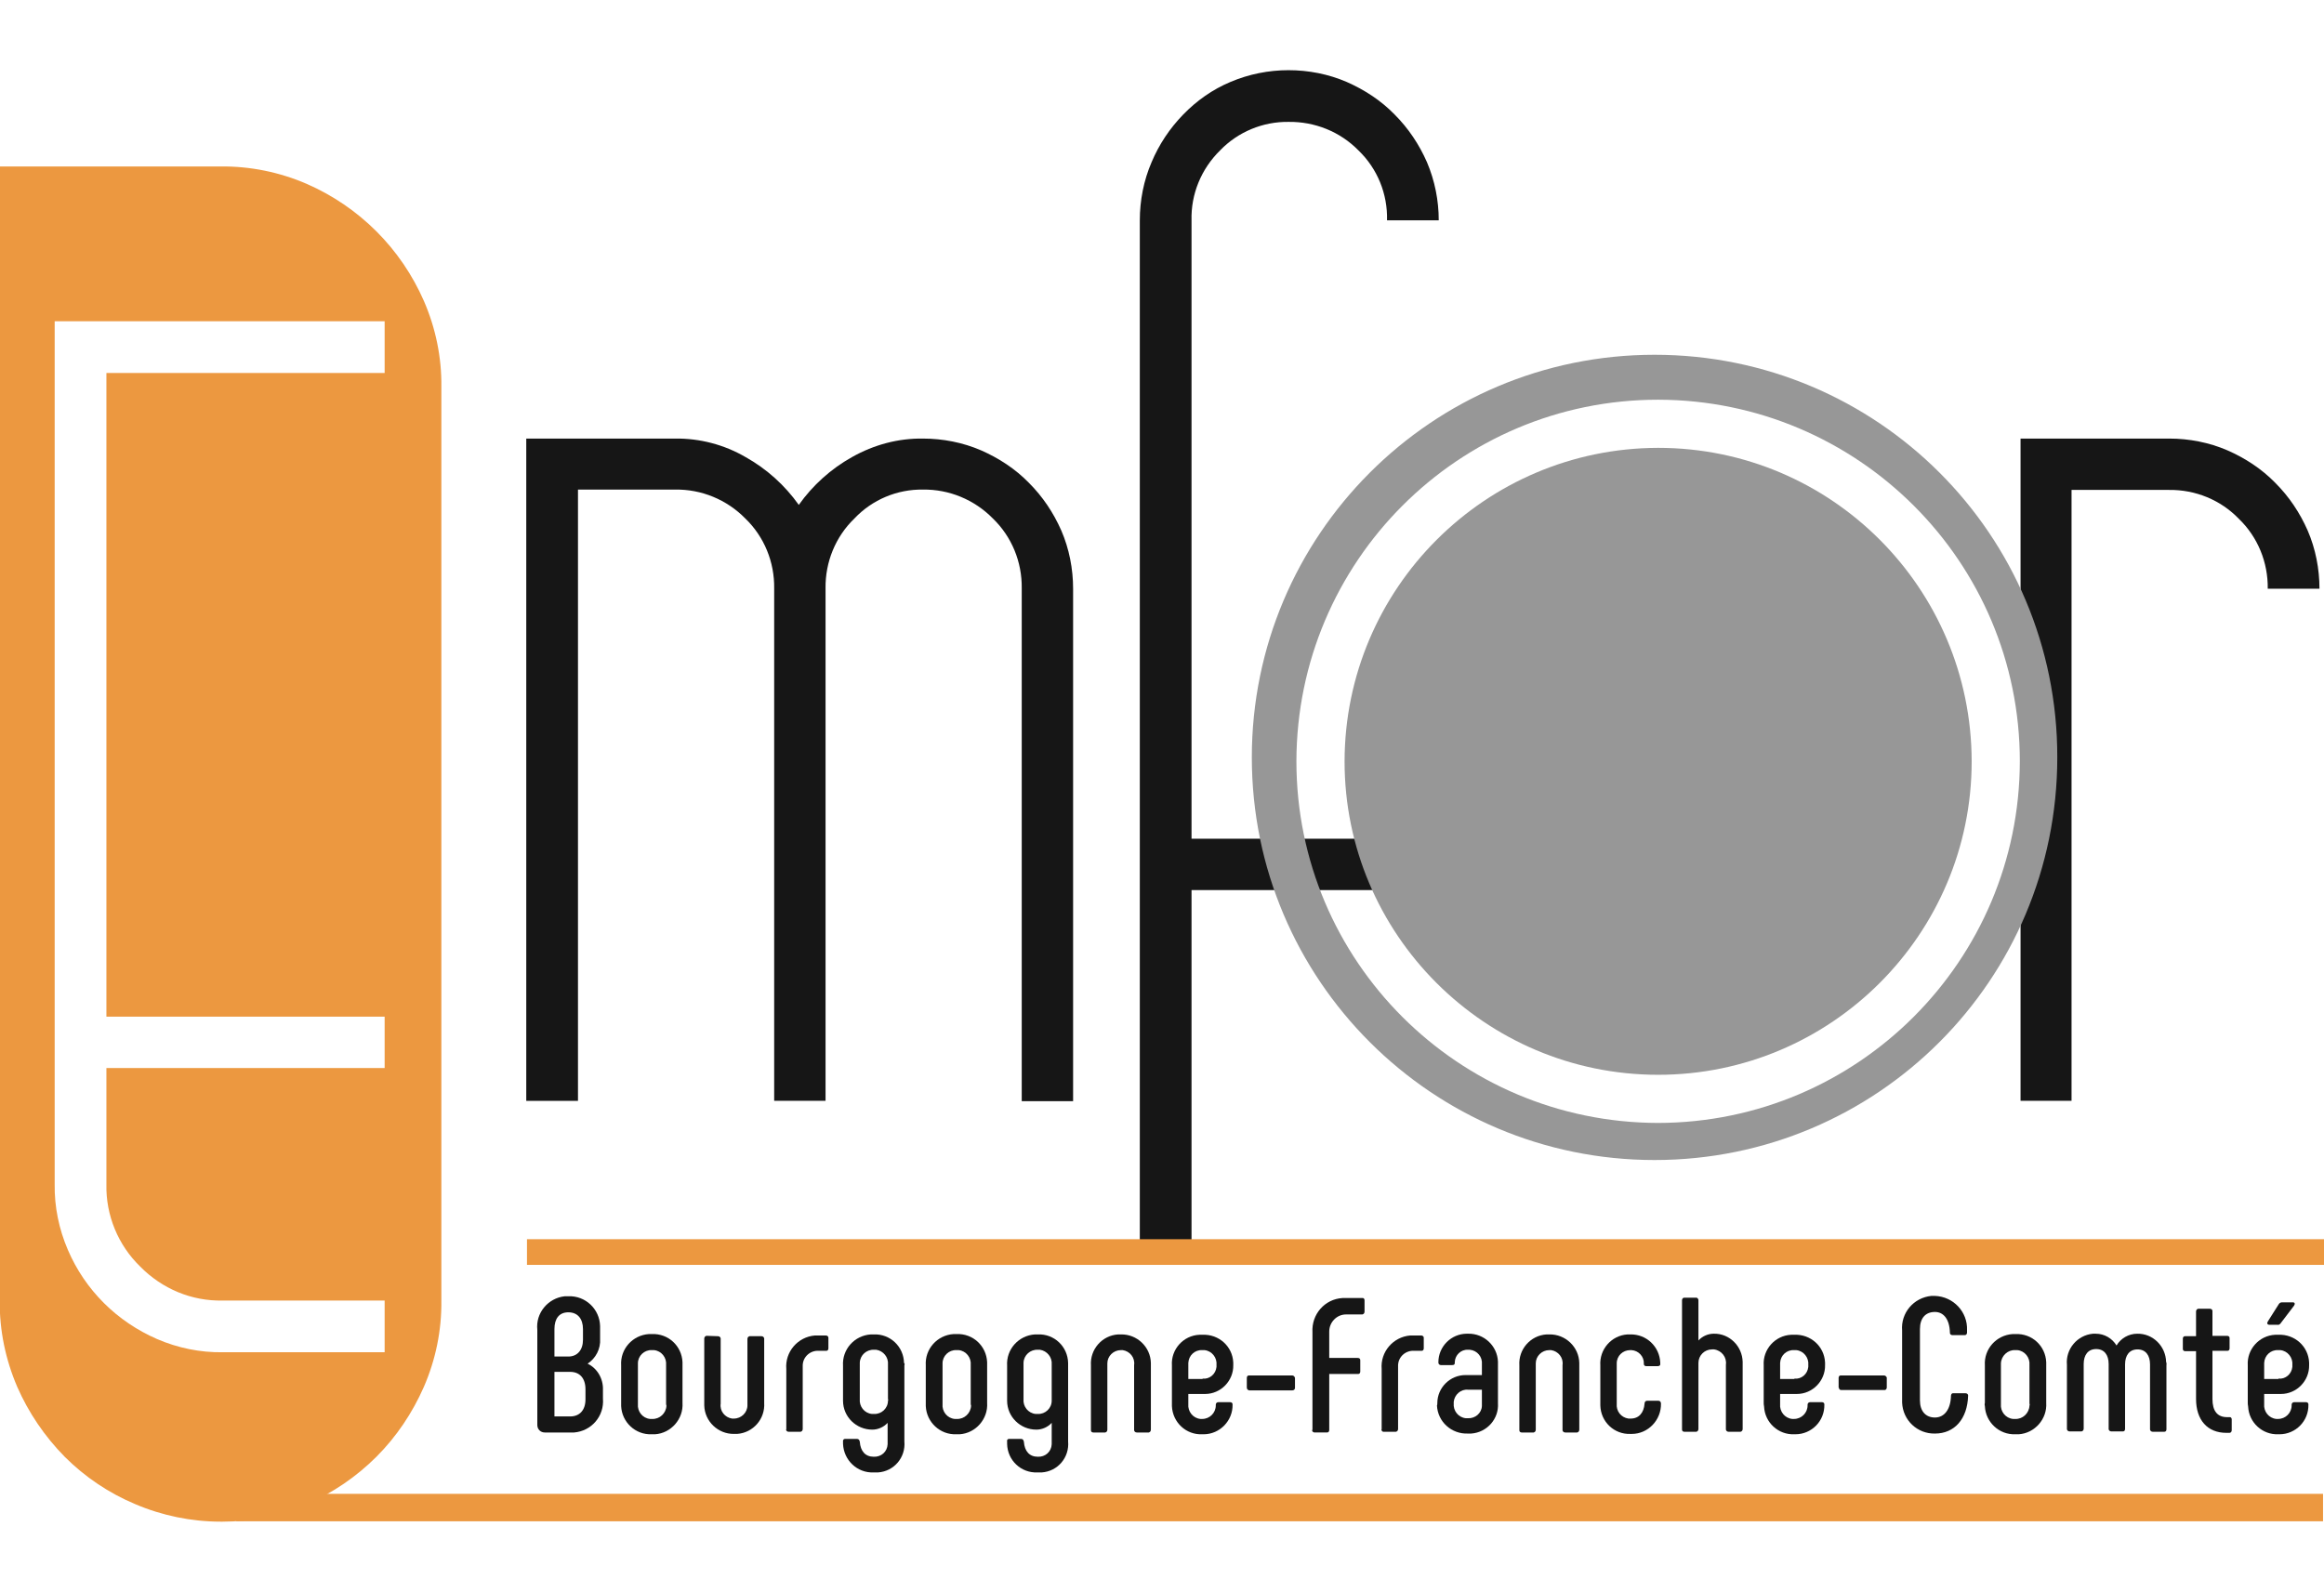
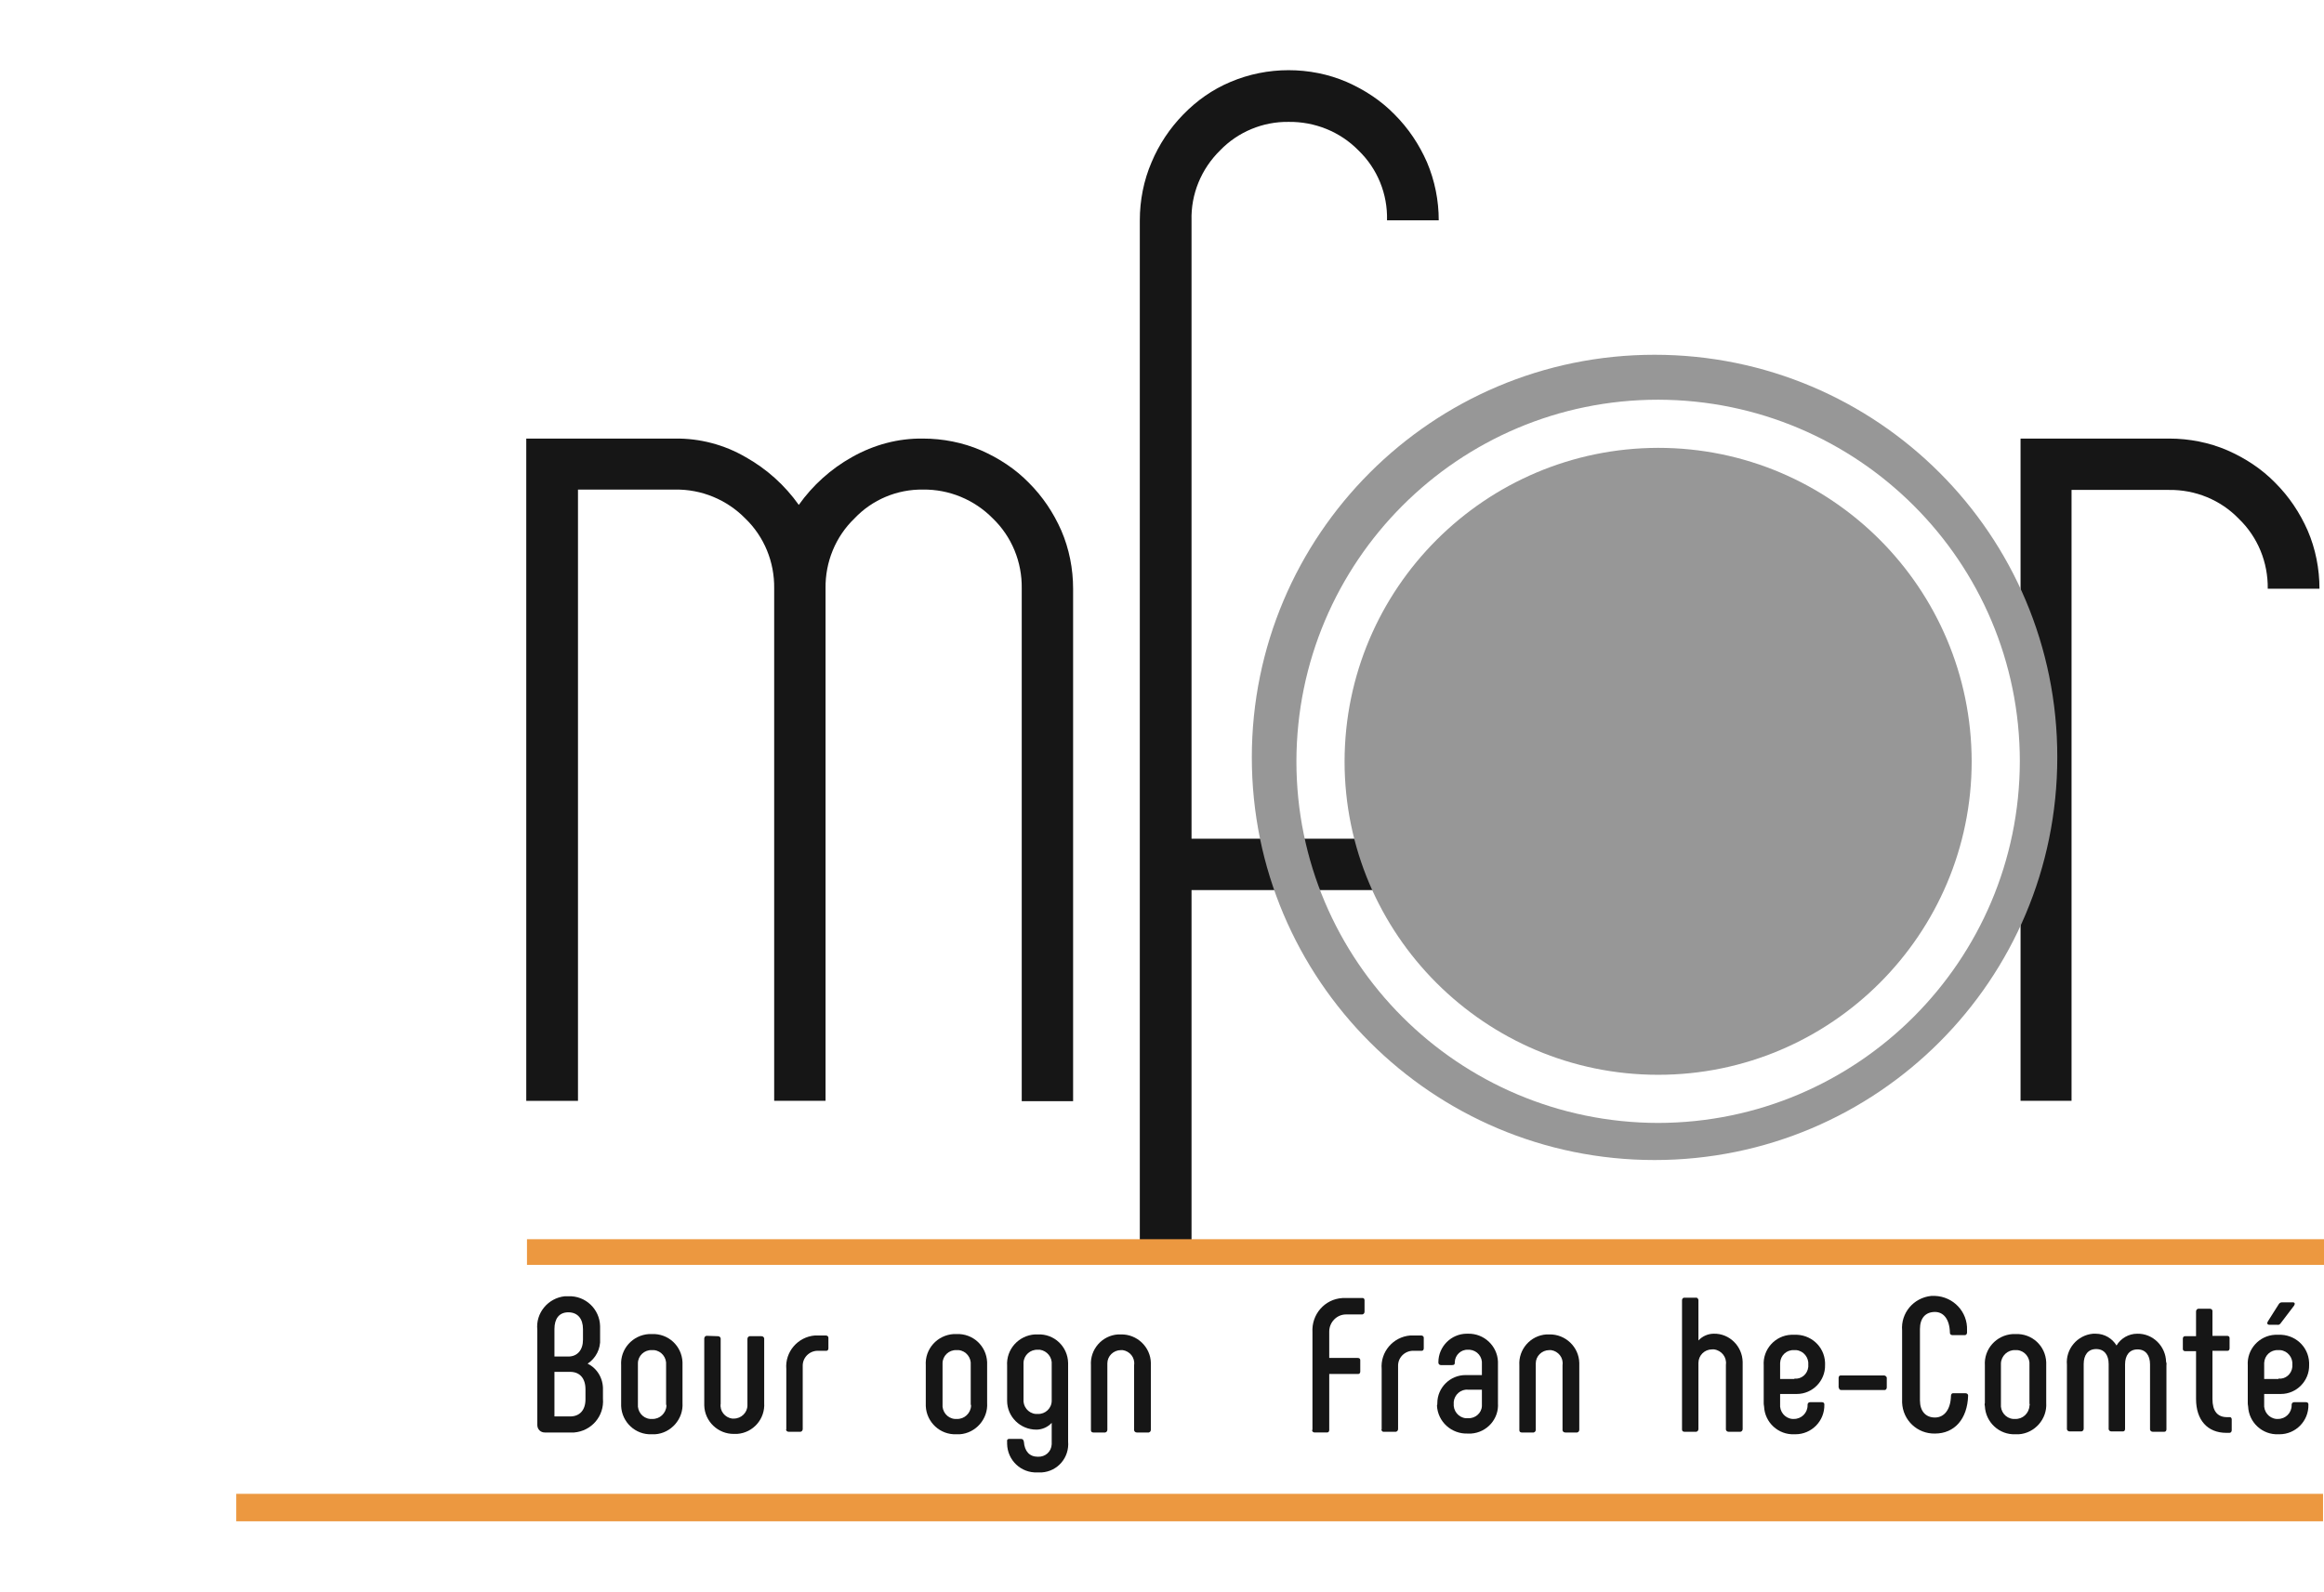
<svg xmlns="http://www.w3.org/2000/svg" version="1.1" id="Calque_1" x="0px" y="0px" viewBox="0 0 65.15 44.63" style="enable-background:new 0 0 65.15 44.63;" xml:space="preserve">
  <style type="text/css">
	.st0{fill:#161616;}
	.st1{fill:#EC9840;}
	.st2{fill:#979797;}
</style>
  <g id="logo_emfor" transform="translate(4203.523 -13.772)">
    <path id="Tracé_127" class="st0" d="M-4177.65,26.07c0.56,0,1.12,0.11,1.63,0.33c0.5,0.22,0.96,0.52,1.34,0.91   c0.39,0.39,0.69,0.84,0.91,1.34c0.22,0.51,0.33,1.07,0.33,1.63v14.37h-1.44V30.27c0.01-0.74-0.28-1.45-0.81-1.96   c-0.52-0.53-1.23-0.82-1.96-0.81c-0.72-0.01-1.42,0.28-1.92,0.81c-0.53,0.51-0.82,1.22-0.81,1.96v14.37h-1.44V30.27   c0.01-0.74-0.28-1.45-0.81-1.96c-0.52-0.53-1.23-0.82-1.96-0.81h-2.73v17.14h-1.45V26.07h4.17c0.69-0.01,1.38,0.17,1.98,0.52   c0.59,0.33,1.1,0.79,1.49,1.34c0.39-0.55,0.9-1.01,1.49-1.34C-4179.02,26.24-4178.34,26.06-4177.65,26.07z" />
    <path id="Tracé_128" class="st0" d="M-4171.57,19.95c0-0.56,0.11-1.12,0.33-1.63c0.21-0.5,0.51-0.95,0.89-1.34   c0.38-0.39,0.82-0.7,1.32-0.91c0.52-0.22,1.07-0.33,1.63-0.33c0.56,0,1.12,0.11,1.63,0.33c0.5,0.22,0.96,0.52,1.34,0.91   c0.39,0.39,0.69,0.84,0.91,1.34c0.22,0.52,0.33,1.07,0.33,1.63h-1.45c0.02-0.74-0.27-1.45-0.8-1.96c-0.52-0.53-1.23-0.81-1.96-0.8   c-0.72-0.01-1.42,0.28-1.92,0.8c-0.53,0.52-0.82,1.23-0.8,1.96v17.34h5.08v1.44h-5.08v9.91h-1.45L-4171.57,19.95z" />
    <path id="Tracé_129" class="st0" d="M-4146.88,44.64V26.07h4.17c0.56,0,1.12,0.11,1.63,0.33c0.5,0.22,0.96,0.52,1.34,0.91   c0.39,0.39,0.69,0.84,0.91,1.34c0.22,0.51,0.33,1.07,0.33,1.63h-1.45c0.01-0.74-0.28-1.45-0.81-1.96   c-0.51-0.53-1.22-0.82-1.96-0.81h-2.73v17.13H-4146.88z" />
    <g id="Groupe_58">
      <path id="Tracé_130" class="st0" d="M-4186.62,52.74v0.25c0.04,0.49-0.32,0.91-0.81,0.95c-0.04,0-0.07,0-0.11,0h-0.71    c-0.12,0-0.21-0.09-0.21-0.21c0,0,0-0.01,0-0.01v-2.66c-0.05-0.47,0.3-0.89,0.77-0.94c0.03,0,0.07,0,0.1,0    c0.48-0.02,0.88,0.36,0.89,0.84c0,0.04,0,0.07,0,0.11v0.24c0.02,0.28-0.12,0.55-0.35,0.7    C-4186.78,52.14-4186.61,52.43-4186.62,52.74z M-4187.98,51.81h0.39c0.25,0,0.41-0.18,0.41-0.47v-0.3c0-0.29-0.15-0.47-0.41-0.47    s-0.39,0.18-0.39,0.47V51.81z M-4187.11,52.73c0-0.31-0.16-0.49-0.43-0.49h-0.44v1.25h0.44c0.27,0,0.43-0.18,0.43-0.48V52.73z" />
      <path id="Tracé_131" class="st0" d="M-4186.11,53.11v-1.05c-0.03-0.46,0.32-0.85,0.78-0.88c0.03,0,0.06,0,0.08,0    c0.46-0.02,0.84,0.33,0.86,0.79c0,0.03,0,0.06,0,0.09v1.05c0.03,0.45-0.32,0.85-0.77,0.88c-0.03,0-0.06,0-0.09,0    c-0.46,0.02-0.84-0.34-0.86-0.79C-4186.11,53.17-4186.11,53.14-4186.11,53.11z M-4184.85,53.13v-1.08    c0.02-0.21-0.13-0.4-0.34-0.42c-0.02,0-0.04,0-0.06,0c-0.21-0.01-0.39,0.16-0.39,0.37c0,0.02,0,0.04,0,0.06v1.08    c-0.02,0.21,0.13,0.4,0.34,0.42c0.02,0,0.04,0,0.06,0c0.21,0.01,0.39-0.16,0.4-0.37C-4184.85,53.16-4184.85,53.14-4184.85,53.13z" />
      <path id="Tracé_132" class="st0" d="M-4183.4,51.24c0.04,0,0.07,0.02,0.08,0.06c0,0,0,0.01,0,0.02v1.81    c-0.03,0.21,0.12,0.39,0.32,0.42c0.02,0,0.03,0,0.05,0c0.21,0,0.38-0.17,0.38-0.37c0-0.02,0-0.03,0-0.05v-1.81    c0-0.04,0.02-0.07,0.06-0.08c0,0,0.01,0,0.02,0h0.31c0.04,0,0.07,0.02,0.08,0.06c0,0,0,0.01,0,0.02v1.79    c0.03,0.45-0.31,0.84-0.76,0.87c-0.03,0-0.05,0-0.08,0c-0.45,0.01-0.83-0.35-0.84-0.8c0-0.03,0-0.05,0-0.08v-1.79    c0-0.04,0.02-0.07,0.06-0.08c0,0,0.01,0,0.02,0L-4183.4,51.24z" />
      <path id="Tracé_133" class="st0" d="M-4181.48,53.85v-1.69c-0.04-0.48,0.32-0.9,0.8-0.94c0.04,0,0.08,0,0.11,0h0.2    c0.04,0,0.07,0.03,0.07,0.06c0,0,0,0.01,0,0.01v0.29c0,0.04-0.02,0.07-0.06,0.07c0,0-0.01,0-0.01,0h-0.19    c-0.24-0.02-0.45,0.16-0.46,0.4c0,0.02,0,0.04,0,0.07v1.72c0,0.04-0.02,0.07-0.06,0.08c-0.01,0-0.01,0-0.02,0h-0.31    c-0.04,0-0.07-0.02-0.08-0.06C-4181.48,53.86-4181.48,53.86-4181.48,53.85z" />
-       <path id="Tracé_134" class="st0" d="M-4178.17,52.06v2.13c0.04,0.45-0.29,0.84-0.74,0.87c-0.04,0-0.08,0-0.12,0    c-0.46,0.02-0.84-0.34-0.86-0.8c0-0.02,0-0.04,0-0.07c-0.01-0.03,0.02-0.07,0.05-0.07c0.01,0,0.01,0,0.02,0h0.32    c0.04,0,0.07,0.02,0.08,0.08c0.02,0.27,0.16,0.42,0.39,0.42c0.21,0.01,0.38-0.14,0.39-0.35c0-0.02,0-0.05,0-0.07v-0.53    c-0.11,0.12-0.27,0.19-0.43,0.19c-0.45,0-0.82-0.36-0.82-0.81c0-0.02,0-0.04,0-0.06v-0.92c-0.03-0.46,0.32-0.85,0.78-0.88    c0.03,0,0.05,0,0.08,0c0.46-0.02,0.84,0.34,0.85,0.8C-4178.16,52-4178.16,52.03-4178.17,52.06z M-4178.63,53v-0.96    c0.02-0.21-0.13-0.39-0.33-0.42c-0.02,0-0.04,0-0.06,0c-0.21-0.01-0.39,0.15-0.4,0.36c0,0.02,0,0.04,0,0.06V53    c-0.02,0.21,0.13,0.4,0.34,0.42c0.02,0,0.04,0,0.06,0c0.21,0.01,0.39-0.16,0.39-0.37C-4178.62,53.03-4178.62,53.02-4178.63,53z" />
      <path id="Tracé_135" class="st0" d="M-4177.57,53.11v-1.05c-0.03-0.46,0.32-0.85,0.78-0.88c0.03,0,0.06,0,0.08,0    c0.46-0.02,0.84,0.33,0.86,0.79c0,0.03,0,0.06,0,0.09v1.05c0.03,0.45-0.32,0.85-0.77,0.88c-0.03,0-0.06,0-0.09,0    c-0.46,0.02-0.84-0.34-0.86-0.79C-4177.57,53.17-4177.57,53.14-4177.57,53.11z M-4176.31,53.13v-1.08    c0.02-0.21-0.13-0.4-0.34-0.42c-0.02,0-0.04,0-0.06,0c-0.21-0.01-0.39,0.16-0.39,0.37c0,0.02,0,0.04,0,0.06v1.08    c-0.02,0.21,0.13,0.4,0.34,0.42c0.02,0,0.04,0,0.06,0c0.21,0.01,0.39-0.16,0.4-0.37C-4176.31,53.16-4176.31,53.14-4176.31,53.13z" />
      <path id="Tracé_136" class="st0" d="M-4173.58,52.06v2.13c0.04,0.45-0.29,0.84-0.74,0.87c-0.04,0-0.08,0-0.12,0    c-0.46,0.02-0.84-0.34-0.85-0.8c0-0.02,0-0.04,0-0.07c-0.01-0.03,0.01-0.07,0.05-0.07c0.01,0,0.02,0,0.02,0h0.32    c0.04,0,0.07,0.02,0.08,0.08c0.02,0.27,0.16,0.42,0.39,0.42c0.21,0.01,0.38-0.14,0.39-0.35c0-0.02,0-0.05,0-0.07v-0.53    c-0.11,0.12-0.27,0.19-0.43,0.19c-0.45,0-0.82-0.36-0.82-0.81c0-0.02,0-0.04,0-0.06v-0.92c-0.03-0.46,0.32-0.85,0.78-0.88    c0.03,0,0.06,0,0.08,0c0.46-0.02,0.84,0.34,0.85,0.8C-4173.58,52-4173.58,52.03-4173.58,52.06z M-4174.04,53v-0.96    c0.02-0.21-0.13-0.39-0.33-0.42c-0.02,0-0.04,0-0.06,0c-0.21-0.01-0.39,0.15-0.4,0.36c0,0.02,0,0.04,0,0.06V53    c-0.02,0.21,0.13,0.4,0.34,0.42c0.02,0,0.04,0,0.06,0c0.21,0.01,0.39-0.16,0.39-0.37C-4174.04,53.03-4174.04,53.02-4174.04,53z" />
      <path id="Tracé_137" class="st0" d="M-4172.94,53.85v-1.79c-0.03-0.45,0.31-0.84,0.76-0.87c0.03,0,0.05,0,0.08,0    c0.45-0.01,0.83,0.35,0.84,0.8c0,0.03,0,0.05,0,0.08v1.79c0,0.04-0.02,0.07-0.06,0.08c0,0-0.01,0-0.02,0h-0.31    c-0.04,0-0.07-0.02-0.08-0.06c0,0,0-0.01,0-0.02v-1.81c0.03-0.21-0.12-0.39-0.32-0.42c-0.02,0-0.03,0-0.05,0    c-0.21,0-0.38,0.17-0.38,0.37c0,0.02,0,0.03,0,0.05v1.81c0,0.04-0.02,0.07-0.06,0.08c0,0-0.01,0-0.02,0h-0.31    c-0.04,0-0.07-0.02-0.07-0.06C-4172.94,53.86-4172.94,53.86-4172.94,53.85z" />
-       <path id="Tracé_138" class="st0" d="M-4170.67,53.11v-1.05c-0.03-0.45,0.32-0.84,0.77-0.86c0.03,0,0.06,0,0.09,0    c0.45-0.02,0.84,0.32,0.86,0.78c0,0.02,0,0.05,0,0.07c0.01,0.44-0.35,0.81-0.79,0.81c-0.02,0-0.05,0-0.07,0h-0.4v0.28    c-0.02,0.21,0.13,0.4,0.34,0.42c0.02,0,0.04,0,0.05,0c0.21,0,0.38-0.17,0.38-0.38c0-0.01,0-0.01,0-0.02    c0-0.04,0.03-0.07,0.07-0.07c0,0,0,0,0.01,0h0.32c0.04,0,0.07,0.02,0.07,0.06c0,0,0,0.01,0,0.01c0.01,0.45-0.36,0.83-0.81,0.83    c-0.01,0-0.02,0-0.04,0c-0.45,0.02-0.83-0.33-0.85-0.79C-4170.67,53.16-4170.67,53.13-4170.67,53.11z M-4169.81,52.43    c0.2,0.02,0.37-0.13,0.39-0.33c0-0.02,0-0.04,0-0.05c0.02-0.21-0.13-0.4-0.34-0.42c-0.02,0-0.04,0-0.06,0    c-0.21-0.01-0.38,0.15-0.39,0.36c0,0.02,0,0.04,0,0.07v0.38H-4169.81z" />
-       <path id="Tracé_139" class="st0" d="M-4168.57,52.68v-0.27c0-0.04,0.02-0.07,0.06-0.07c0,0,0,0,0.01,0h1.2    c0.04,0,0.07,0.03,0.08,0.07c0,0,0,0.01,0,0.01v0.27c0,0.04-0.03,0.07-0.08,0.07h-1.2C-4168.54,52.75-4168.57,52.73-4168.57,52.68    C-4168.57,52.69-4168.57,52.68-4168.57,52.68z" />
      <path id="Tracé_140" class="st0" d="M-4166.73,53.85v-2.72c-0.03-0.5,0.34-0.93,0.84-0.96c0.03,0,0.05,0,0.08,0h0.47    c0.04-0.01,0.07,0.02,0.07,0.06c0,0,0,0.01,0,0.01v0.31c0,0.04-0.02,0.07-0.06,0.08c0,0-0.01,0-0.02,0h-0.44    c-0.26,0-0.47,0.22-0.47,0.48c0,0.01,0,0.03,0,0.04v0.7h0.8c0.04,0,0.07,0.02,0.07,0.06c0,0,0,0.01,0,0.01v0.31    c0,0.04-0.02,0.07-0.06,0.07c0,0-0.01,0-0.01,0h-0.8v1.57c0,0.04-0.02,0.07-0.06,0.07c0,0-0.01,0-0.01,0h-0.34    c-0.04,0-0.07-0.03-0.07-0.06C-4166.73,53.86-4166.73,53.86-4166.73,53.85z" />
      <path id="Tracé_141" class="st0" d="M-4164.79,53.85v-1.69c-0.04-0.48,0.32-0.9,0.8-0.94c0.04,0,0.08,0,0.11,0h0.2    c0.04,0,0.07,0.03,0.07,0.06c0,0,0,0.01,0,0.01v0.29c0,0.04-0.02,0.07-0.06,0.07c0,0-0.01,0-0.01,0h-0.19    c-0.24-0.02-0.45,0.16-0.46,0.4c0,0.02,0,0.04,0,0.07v1.72c0,0.04-0.02,0.07-0.06,0.08c0,0-0.01,0-0.02,0h-0.31    c-0.04,0.01-0.07-0.02-0.08-0.06C-4164.79,53.86-4164.79,53.86-4164.79,53.85z" />
      <path id="Tracé_142" class="st0" d="M-4163.23,53.12c0-0.44,0.36-0.79,0.79-0.79c0.02,0,0.04,0,0.06,0h0.4v-0.3    c0.02-0.21-0.13-0.39-0.34-0.41c-0.02,0-0.03,0-0.05,0c-0.2-0.01-0.36,0.15-0.37,0.34c0,0.01,0,0.02,0,0.03    c0,0.05-0.03,0.06-0.08,0.06h-0.31c-0.04,0-0.07-0.03-0.07-0.07c0,0,0,0,0-0.01c0-0.44,0.36-0.8,0.8-0.8c0.01,0,0.02,0,0.03,0    c0.45-0.01,0.82,0.34,0.84,0.78c0,0.03,0,0.06,0,0.09v1.08c0.03,0.44-0.31,0.82-0.75,0.85c-0.03,0-0.06,0-0.09,0    c-0.46,0.02-0.85-0.33-0.87-0.79C-4163.23,53.17-4163.23,53.14-4163.23,53.12z M-4161.98,53.13v-0.39h-0.39    c-0.2-0.02-0.38,0.14-0.4,0.34c0,0.01,0,0.02,0,0.04c-0.02,0.21,0.13,0.4,0.34,0.42c0.02,0,0.04,0,0.06,0    c0.2,0.01,0.38-0.14,0.39-0.34C-4161.98,53.18-4161.98,53.15-4161.98,53.13z" />
      <path id="Tracé_143" class="st0" d="M-4160.93,53.85v-1.79c-0.03-0.45,0.31-0.84,0.76-0.87c0.03,0,0.05,0,0.08,0    c0.45-0.01,0.83,0.35,0.84,0.8c0,0.03,0,0.05,0,0.08v1.79c0,0.04-0.02,0.07-0.06,0.08c0,0-0.01,0-0.02,0h-0.31    c-0.04,0-0.07-0.02-0.08-0.06c0,0,0-0.01,0-0.02v-1.81c0.03-0.21-0.12-0.39-0.32-0.42c-0.02,0-0.03,0-0.05,0    c-0.21,0-0.38,0.17-0.38,0.37c0,0.02,0,0.03,0,0.05v1.81c0,0.04-0.02,0.07-0.06,0.08c0,0-0.01,0-0.02,0h-0.31    c-0.04,0-0.07-0.02-0.07-0.06C-4160.93,53.86-4160.93,53.86-4160.93,53.85z" />
-       <path id="Tracé_144" class="st0" d="M-4158.66,53.11v-1.05c-0.03-0.45,0.31-0.84,0.76-0.87c0.03,0,0.05,0,0.08,0    c0.45-0.01,0.82,0.34,0.84,0.79c0,0.01,0,0.02,0,0.03c0.01,0.04-0.02,0.07-0.07,0.07h-0.32c-0.04,0-0.07-0.02-0.07-0.06    c0,0,0-0.01,0-0.01c0.01-0.2-0.15-0.37-0.35-0.38c-0.01,0-0.02,0-0.03,0c-0.21,0-0.38,0.16-0.38,0.37c0,0.02,0,0.04,0,0.05v1.08    c-0.02,0.21,0.12,0.39,0.33,0.42c0.02,0,0.04,0,0.06,0c0.23,0,0.37-0.16,0.39-0.42c0-0.05,0.03-0.08,0.07-0.08h0.32    c0.04,0,0.07,0.03,0.07,0.08c0.01,0.46-0.36,0.85-0.82,0.85c-0.01,0-0.02,0-0.03,0c-0.46,0.02-0.84-0.34-0.85-0.8    C-4158.66,53.16-4158.66,53.14-4158.66,53.11z" />
      <path id="Tracé_145" class="st0" d="M-4156.37,53.85v-3.62c0-0.04,0.03-0.07,0.06-0.07c0,0,0.01,0,0.01,0h0.31    c0.04-0.01,0.07,0.02,0.08,0.06c0,0,0,0.01,0,0.01v1.13c0.11-0.12,0.27-0.19,0.43-0.19c0.44-0.01,0.8,0.35,0.81,0.79    c0,0.03,0,0.06,0,0.1v1.78c0,0.04-0.02,0.07-0.06,0.08c0,0-0.01,0-0.02,0h-0.31c-0.04,0-0.07-0.02-0.08-0.06c0,0,0-0.01,0-0.02    v-1.8c0.03-0.21-0.12-0.4-0.33-0.43c-0.02,0-0.04,0-0.06,0c-0.21,0-0.38,0.17-0.38,0.38c0,0.02,0,0.03,0,0.05v1.8    c0,0.04-0.02,0.07-0.06,0.08c-0.01,0-0.01,0-0.02,0h-0.31c-0.04,0-0.07-0.02-0.07-0.06    C-4156.37,53.86-4156.37,53.86-4156.37,53.85z" />
      <path id="Tracé_146" class="st0" d="M-4154.08,53.11v-1.05c-0.03-0.45,0.32-0.84,0.77-0.86c0.03,0,0.06,0,0.09,0    c0.45-0.02,0.84,0.32,0.86,0.78c0,0.02,0,0.05,0,0.07c0.01,0.44-0.35,0.81-0.79,0.81c-0.02,0-0.04,0-0.07,0h-0.4v0.28    c-0.02,0.21,0.13,0.4,0.34,0.42c0.02,0,0.04,0,0.05,0c0.21,0,0.38-0.17,0.38-0.38c0-0.01,0-0.01,0-0.02    c0-0.04,0.03-0.07,0.07-0.07c0,0,0,0,0.01,0h0.32c0.04,0,0.07,0.02,0.07,0.06c0,0,0,0.01,0,0.01c0.01,0.46-0.36,0.83-0.81,0.83    c-0.01,0-0.02,0-0.03,0c-0.45,0.02-0.83-0.33-0.85-0.78C-4154.08,53.16-4154.08,53.13-4154.08,53.11z M-4153.22,52.43    c0.2,0.02,0.37-0.13,0.39-0.33c0-0.02,0-0.04,0-0.05c0.02-0.21-0.13-0.4-0.34-0.42c-0.02,0-0.04,0-0.06,0    c-0.21-0.01-0.38,0.15-0.39,0.36c0,0.02,0,0.04,0,0.07v0.38H-4153.22z" />
      <path id="Tracé_147" class="st0" d="M-4151.98,52.68v-0.27c0-0.04,0.02-0.07,0.06-0.07c0,0,0,0,0.01,0h1.2    c0.04,0,0.07,0.03,0.08,0.06c0,0,0,0.01,0,0.01v0.27c0,0.04-0.03,0.07-0.06,0.07c0,0-0.01,0-0.01,0h-1.2    c-0.04,0-0.07-0.02-0.07-0.06C-4151.98,52.69-4151.98,52.68-4151.98,52.68z" />
      <path id="Tracé_148" class="st0" d="M-4150.2,53.02v-1.94c-0.04-0.49,0.32-0.92,0.82-0.97c0.03,0,0.07,0,0.1,0    c0.52,0.02,0.92,0.45,0.9,0.96c0,0.02,0,0.05,0,0.07c0,0.03-0.02,0.07-0.06,0.07c0,0-0.01,0-0.01,0h-0.34    c-0.03,0-0.07-0.02-0.07-0.06c0,0,0-0.01,0-0.01c-0.01-0.38-0.18-0.58-0.42-0.58c-0.27,0-0.42,0.18-0.42,0.48v2    c0,0.3,0.16,0.48,0.42,0.48s0.44-0.22,0.45-0.61c0-0.03,0.02-0.07,0.05-0.07c0.01,0,0.01,0,0.02,0h0.34    c0.04,0,0.07,0.03,0.07,0.06c0,0,0,0.01,0,0.01c-0.02,0.65-0.38,1.06-0.93,1.06c-0.49,0.01-0.9-0.37-0.92-0.87    C-4150.2,53.09-4150.2,53.05-4150.2,53.02z" />
      <path id="Tracé_149" class="st0" d="M-4147.88,53.11v-1.05c-0.03-0.46,0.32-0.85,0.78-0.88c0.03,0,0.05,0,0.08,0    c0.46-0.02,0.84,0.33,0.86,0.79c0,0.03,0,0.06,0,0.09v1.05c0.03,0.45-0.32,0.85-0.77,0.88c-0.03,0-0.06,0-0.09,0    c-0.46,0.02-0.84-0.34-0.86-0.79C-4147.89,53.16-4147.89,53.14-4147.88,53.11z M-4146.63,53.13v-1.08    c0.02-0.21-0.13-0.4-0.34-0.42c-0.02,0-0.04,0-0.06,0c-0.21-0.01-0.39,0.16-0.4,0.37c0,0.02,0,0.04,0,0.06v1.08    c-0.02,0.21,0.13,0.4,0.34,0.42c0.02,0,0.04,0,0.06,0c0.21,0.01,0.39-0.16,0.4-0.37C-4146.62,53.16-4146.62,53.15-4146.63,53.13z" />
      <path id="Tracé_150" class="st0" d="M-4142.79,52.06v1.79c0,0.04-0.02,0.07-0.06,0.07c0,0-0.01,0-0.01,0h-0.31    c-0.04,0-0.07-0.02-0.08-0.06c0,0,0-0.01,0-0.02v-1.81c0-0.25-0.12-0.42-0.35-0.42s-0.35,0.17-0.35,0.42v1.81    c0,0.04-0.02,0.07-0.06,0.07c0,0-0.01,0-0.01,0h-0.31c-0.04,0-0.07-0.02-0.08-0.06c0,0,0-0.01,0-0.02v-1.81    c0-0.25-0.12-0.42-0.35-0.42s-0.35,0.17-0.35,0.42v1.81c0,0.04-0.02,0.07-0.06,0.08c0,0-0.01,0-0.02,0h-0.31    c-0.04,0-0.07-0.02-0.08-0.06c0-0.01,0-0.01,0-0.02v-1.79c-0.04-0.44,0.29-0.83,0.73-0.87c0.03,0,0.05,0,0.08,0    c0.24,0,0.46,0.13,0.58,0.33c0.12-0.2,0.34-0.33,0.58-0.33c0.44-0.01,0.8,0.35,0.81,0.79C-4142.78,52-4142.79,52.03-4142.79,52.06    z" />
      <path id="Tracé_151" class="st0" d="M-4140.96,53.58v0.3c0,0.04-0.03,0.07-0.06,0.07c0,0-0.01,0-0.01,0h-0.08    c-0.53,0-0.85-0.36-0.85-0.95v-1.34h-0.3c-0.04,0-0.07-0.02-0.07-0.06c0,0,0-0.01,0-0.01v-0.28c0-0.04,0.02-0.07,0.06-0.07    c0,0,0.01,0,0.01,0h0.3v-0.69c0-0.04,0.02-0.07,0.06-0.08c0.01,0,0.01,0,0.02,0h0.31c0.04,0,0.07,0.03,0.07,0.06    c0,0,0,0.01,0,0.01v0.69h0.41c0.04,0,0.07,0.02,0.07,0.06c0,0,0,0.01,0,0.01v0.28c0,0.04-0.02,0.07-0.06,0.07c0,0-0.01,0-0.01,0    h-0.41V53c0,0.34,0.14,0.51,0.41,0.51h0.06c0.04-0.01,0.07,0.02,0.07,0.06C-4140.96,53.57-4140.96,53.57-4140.96,53.58z" />
      <path id="Tracé_152" class="st0" d="M-4140.51,53.11v-1.05c-0.03-0.45,0.32-0.84,0.77-0.86c0.03,0,0.06,0,0.09,0    c0.45-0.02,0.84,0.32,0.86,0.78c0,0.02,0,0.05,0,0.07c0.01,0.44-0.35,0.81-0.79,0.81c-0.02,0-0.04,0-0.07,0h-0.4v0.28    c-0.02,0.21,0.13,0.4,0.34,0.42c0.02,0,0.04,0,0.05,0c0.21,0,0.38-0.17,0.38-0.38c0-0.01,0-0.01,0-0.02    c0-0.04,0.03-0.07,0.07-0.07c0,0,0,0,0.01,0h0.32c0.04,0,0.07,0.02,0.07,0.06c0,0,0,0.01,0,0.01c0.01,0.46-0.36,0.83-0.81,0.83    c-0.01,0-0.02,0-0.03,0c-0.45,0.02-0.83-0.33-0.85-0.78C-4140.51,53.16-4140.51,53.13-4140.51,53.11z M-4139.65,52.43    c0.2,0.02,0.37-0.13,0.39-0.33c0-0.02,0-0.04,0-0.05c0.02-0.21-0.13-0.4-0.34-0.42c-0.02,0-0.04,0-0.06,0    c-0.21-0.01-0.38,0.15-0.39,0.36c0,0.02,0,0.04,0,0.07v0.38H-4139.65z M-4139.21,50.38l-0.38,0.5c-0.02,0.03-0.06,0.05-0.09,0.04    h-0.22c-0.06,0-0.08-0.04-0.05-0.09l0.31-0.49c0.02-0.03,0.05-0.05,0.09-0.05h0.3C-4139.19,50.29-4139.18,50.33-4139.21,50.38z" />
    </g>
    <g id="Groupe_59">
      <rect id="Rectangle_13" x="-4188.75" y="48.52" class="st1" width="50.38" height="0.72" />
    </g>
    <g id="Groupe_60">
      <rect id="Rectangle_14" x="-4196.9" y="55.66" class="st1" width="58.5" height="0.77" />
    </g>
-     <path id="Tracé_153" class="st1" d="M-4191.64,22.21c-0.32-0.73-0.77-1.39-1.33-1.95c-0.56-0.56-1.22-1.01-1.95-1.33   c-0.76-0.33-1.59-0.5-2.42-0.49h-6.19v31.8c-0.01,0.83,0.16,1.65,0.49,2.42c0.32,0.73,0.77,1.39,1.33,1.96   c0.57,0.57,1.24,1.02,1.98,1.33c0.75,0.32,1.57,0.49,2.39,0.49h0.06c0.81,0,1.62-0.16,2.36-0.49c0.73-0.32,1.39-0.77,1.95-1.33   c0.56-0.56,1.01-1.23,1.33-1.96c0.33-0.76,0.5-1.58,0.49-2.42V24.62C-4191.14,23.79-4191.31,22.97-4191.64,22.21z M-4192.74,24.23   h-7.8v18.05h7.8v1.44h-7.8v3.26c-0.02,0.87,0.33,1.71,0.95,2.31c0.61,0.62,1.44,0.97,2.31,0.95h4.54v1.45h-4.54   c-0.63,0.01-1.26-0.12-1.84-0.37c-0.55-0.24-1.06-0.58-1.49-1.01c-0.43-0.43-0.77-0.93-1.01-1.49c-0.25-0.58-0.38-1.21-0.37-1.84   v-24.2h9.25L-4192.74,24.23z" />
    <g id="Groupe_61">
      <path id="Tracé_154" class="st2" d="M-4157.04,26.33c-4.85,0.01-8.78,3.94-8.79,8.79c0,4.85,3.94,8.79,8.79,8.79    c4.85,0,8.79-3.94,8.79-8.79C-4148.26,30.26-4152.19,26.33-4157.04,26.33z" />
      <path id="Tracé_155" class="st2" d="M-4157.14,23.72c-6.24,0-11.29,5.06-11.29,11.29c0,6.24,5.06,11.29,11.29,11.29    c6.24,0,11.29-5.05,11.29-11.29c0,0,0,0,0,0C-4145.84,28.77-4150.9,23.72-4157.14,23.72z M-4157.04,45.26    c-5.6-0.01-10.14-4.54-10.14-10.14c0.01-5.6,4.54-10.14,10.14-10.14c5.6,0.01,10.14,4.54,10.14,10.14    C-4146.91,40.71-4151.44,45.25-4157.04,45.26L-4157.04,45.26z" />
    </g>
  </g>
</svg>